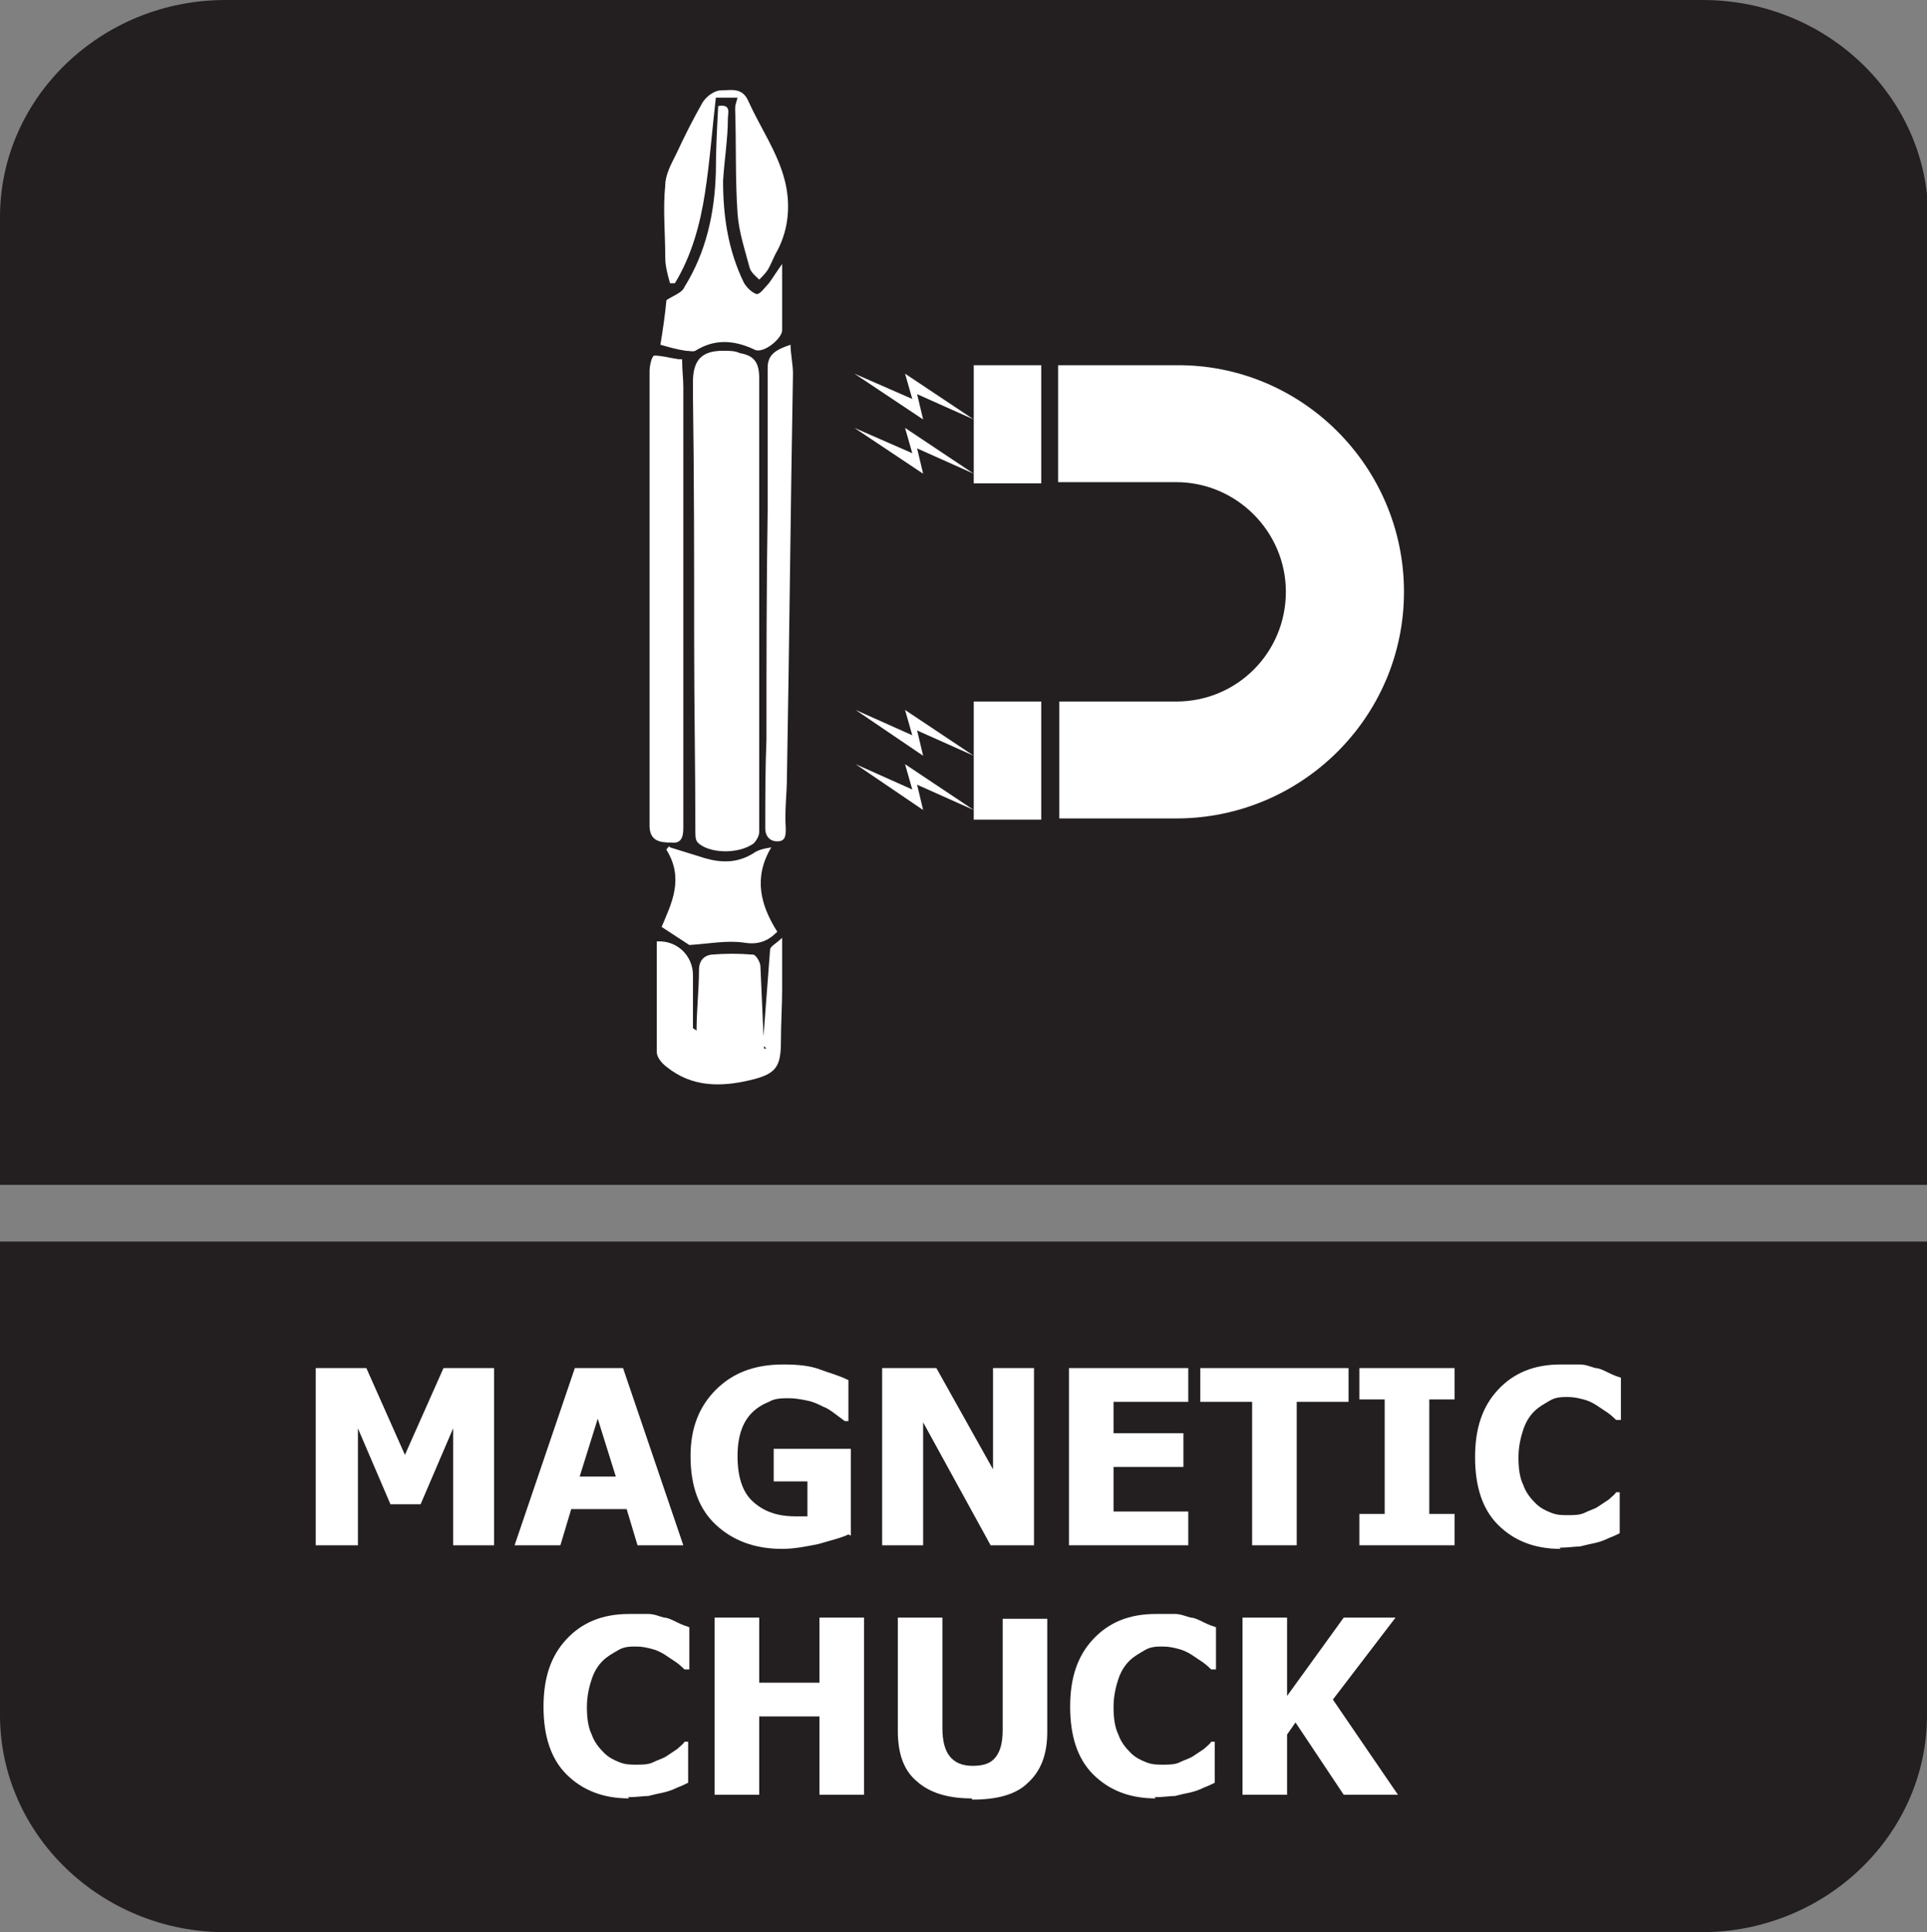
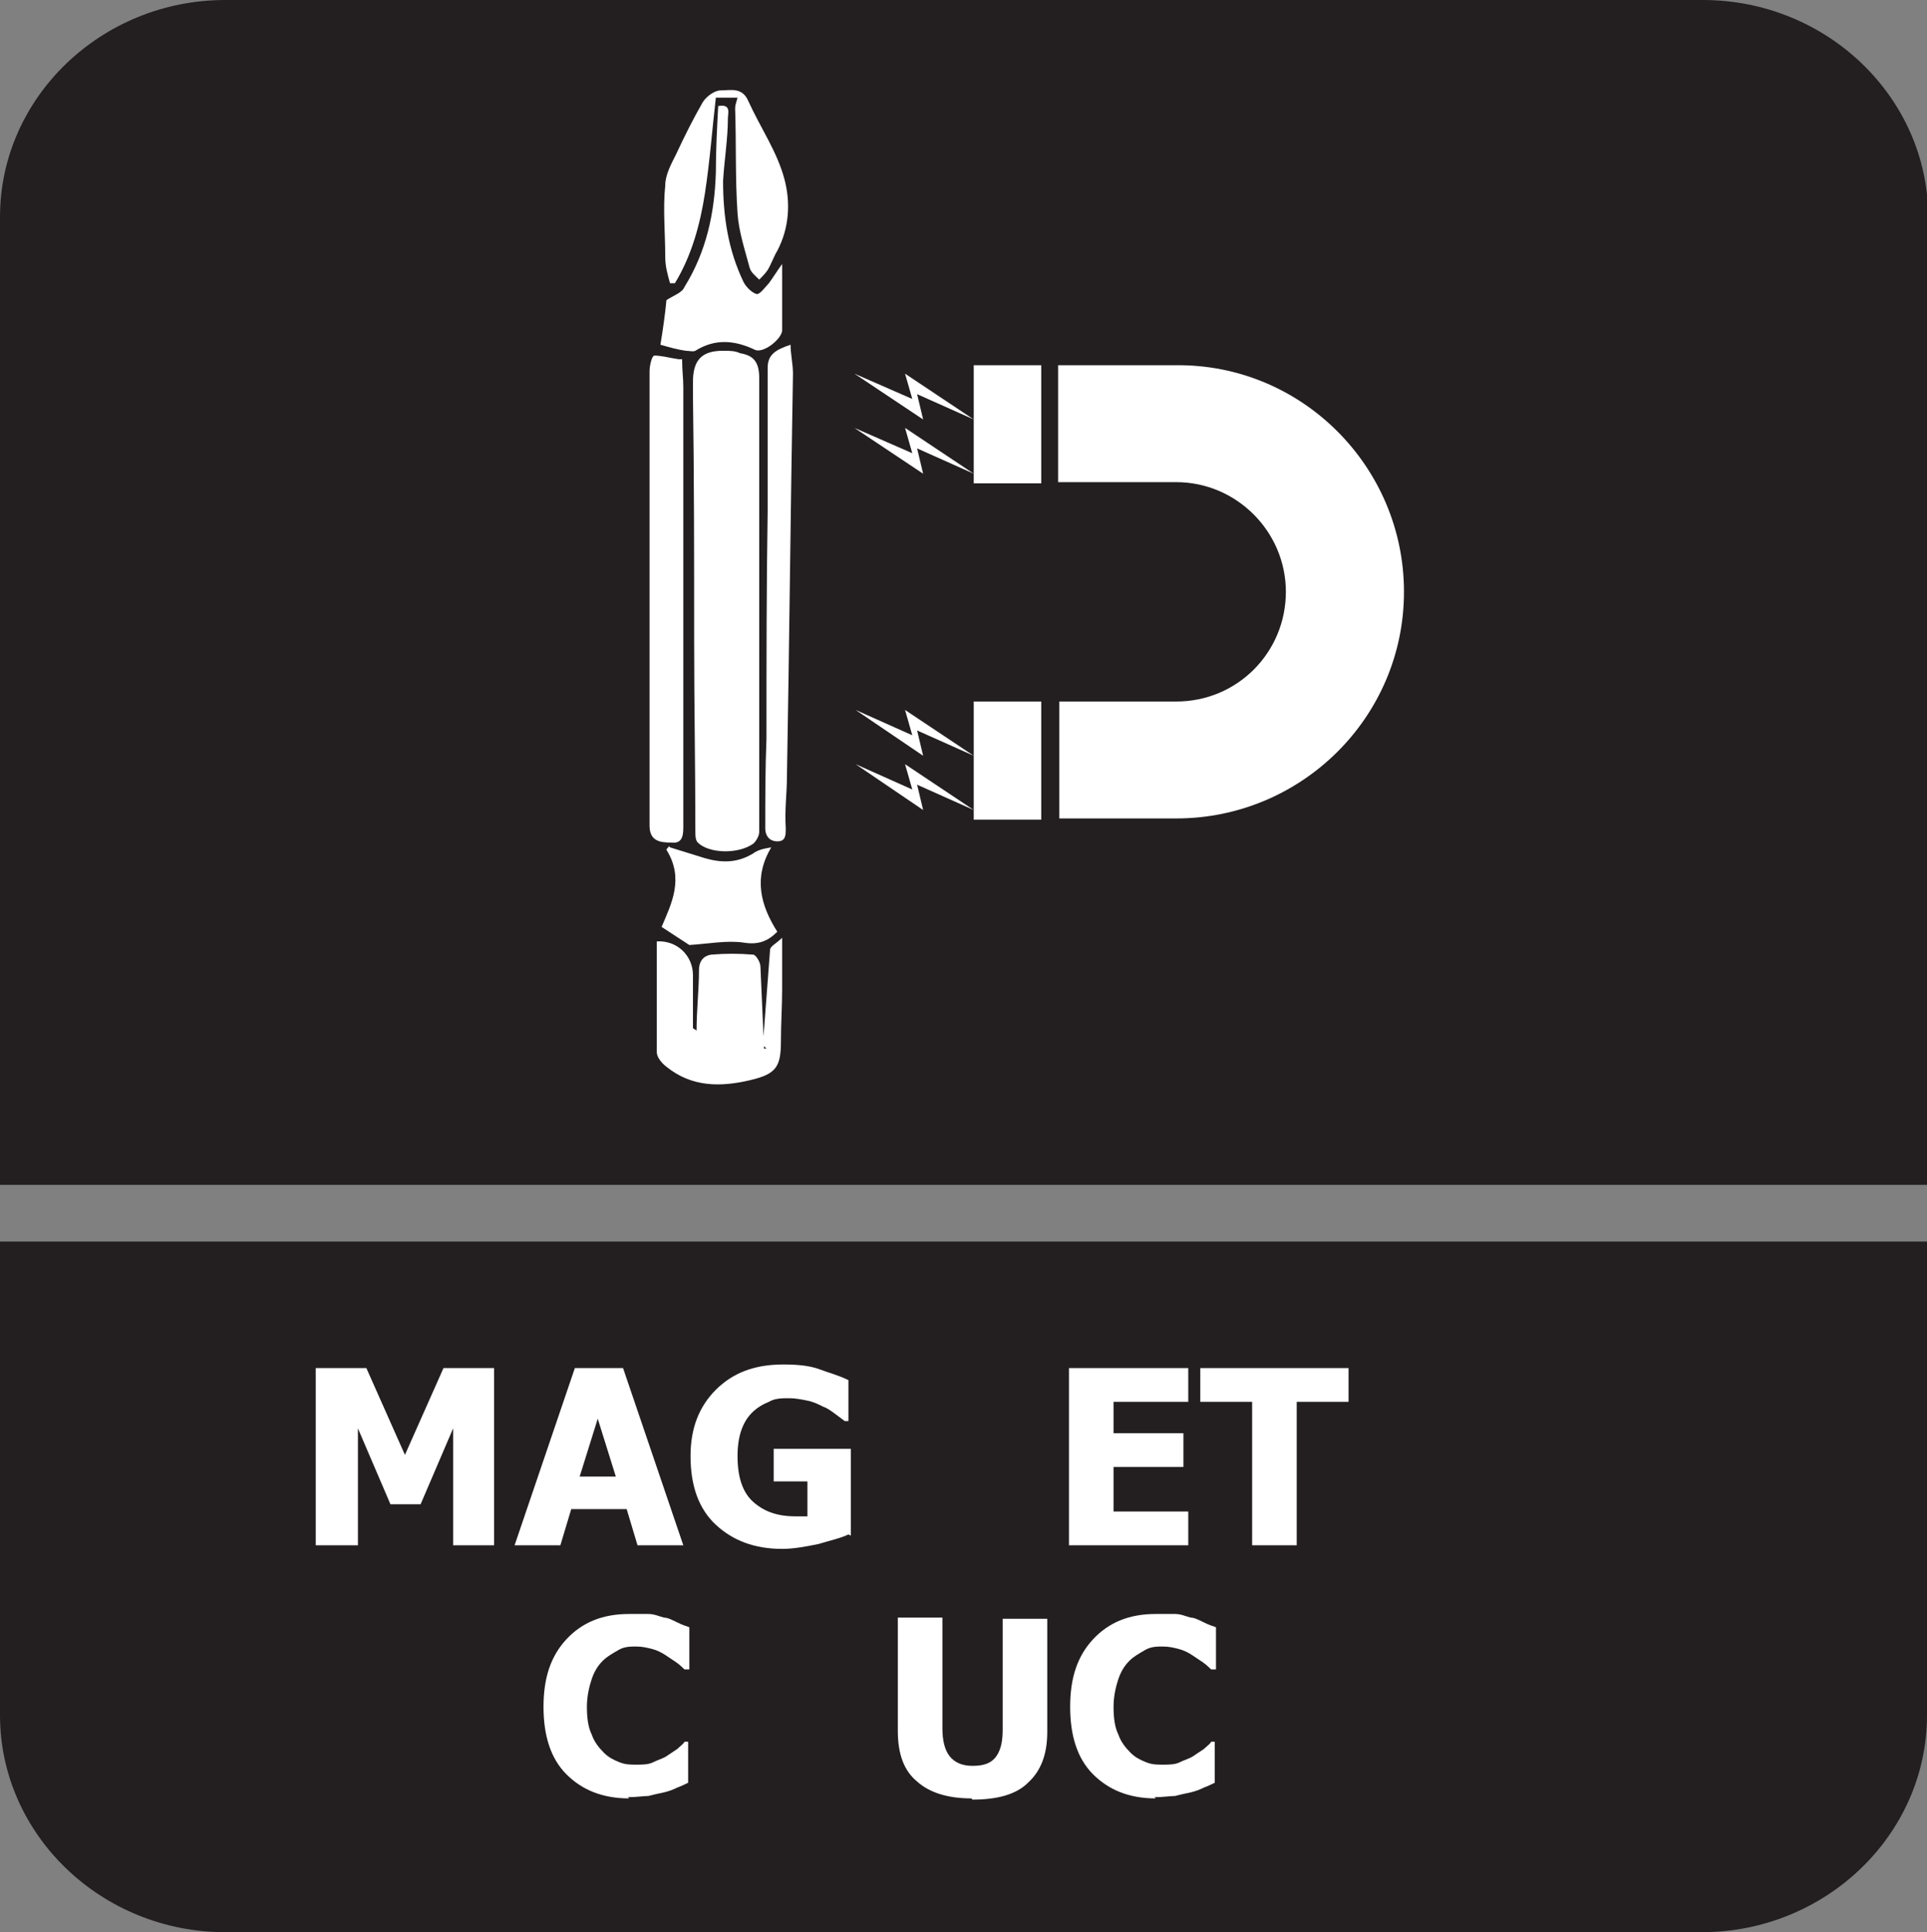
<svg xmlns="http://www.w3.org/2000/svg" id="Layer_2" data-name="Layer 2" viewBox="0 0 15.99 16.03">
  <rect x="0" y="0" width="15.99" height="16.03" fill="#808080" stroke="none" />
  <defs>
    <style>
      .cls-1, .cls-2 {
        fill: #fff;
      }

      .cls-2, .cls-3 {
        fill-rule: evenodd;
      }

      .cls-3 {
        fill: #231f20;
      }
    </style>
  </defs>
  <g id="Layer_3" data-name="Layer 3">
    <g>
      <g>
        <path class="cls-3" d="M15.99,14.23c0,.99-.84,1.8-1.87,1.8H1.87c-1.03,0-1.87-.81-1.87-1.8v-3.93h15.99v3.93Z" />
        <path class="cls-3" d="M1.87,0h12.26c1.03,0,1.87.81,1.87,1.8v8.03H0V1.8C0,.81.84,0,1.87,0h0Z" />
      </g>
      <g>
        <g>
          <path class="cls-1" d="M6.25,7c-.13.09-.37.08-.46-.01-.02-.02-.02-.06-.02-.09,0-.53-.01-1.05-.01-1.58,0-.68,0-1.36-.01-2.04,0-.04,0-.07,0-.11,0-.18.07-.26.25-.26.05,0,.1,0,.14.02.12.02.16.08.16.21,0,.63,0,1.26,0,1.88,0,.63,0,1.25,0,1.88,0,.04-.03.08-.04.09Z" />
          <path class="cls-1" d="M5.66,2.98c0,.09.01.16.01.23,0,.72,0,1.43,0,2.15,0,.5,0,1,0,1.51,0,.08-.02.13-.1.12-.09,0-.18-.01-.18-.14,0-.16,0-.32,0-.49,0-.8,0-1.6,0-2.39,0-.3,0-.59,0-.89,0-.05.02-.13.04-.13.06,0,.13.02.2.03Z" />
          <path class="cls-1" d="M6.33,8.67c.02-.26.04-.53.06-.79,0-.03.05-.05.1-.1,0,.17,0,.3,0,.43,0,.14-.01.28-.01.43,0,.21-.04.27-.25.32-.25.06-.49.06-.7-.11-.04-.03-.08-.08-.08-.12,0-.31,0-.62,0-.92.17-.01.3.12.3.28,0,.15,0,.29,0,.44,0,0,0,0,.03.02,0-.17.02-.34.02-.5,0-.08.04-.12.1-.13.12-.01.23-.01.35,0,.02,0,.06.06.06.1.01.23.02.45.03.68,0,0,.02,0,.02,0Z" />
          <path class="cls-1" d="M6.1.81c-.06,0-.12,0-.16,0-.03.26-.05.53-.09.79-.04.26-.11.52-.25.75-.01,0-.03,0-.04,0-.02-.07-.04-.14-.04-.22,0-.2-.02-.4,0-.59,0-.09.05-.18.09-.26.07-.15.14-.29.22-.43.03-.05.1-.1.15-.1.08,0,.18-.03.23.09.1.22.24.42.3.65.05.19.04.4-.06.59-.03.05-.05.11-.08.16-.02.03-.05.06-.07.08-.03-.03-.07-.06-.08-.1-.04-.15-.09-.3-.1-.45-.02-.29-.01-.58-.02-.87,0-.03.01-.05.02-.09Z" />
          <path class="cls-1" d="M6.56,2.86c0,.08.02.16.02.24-.02,1.11-.03,2.23-.05,3.34,0,.14-.02.28-.01.43,0,.06,0,.11-.07.11-.06,0-.1-.04-.1-.11,0-.25,0-.49.01-.74,0-.63,0-1.26.01-1.89,0-.4,0-.79,0-1.19,0-.11.07-.15.19-.19Z" />
          <path class="cls-1" d="M5.96.88c.11-.02.08.06.08.1,0,.17-.03.35-.04.52,0,.29.04.57.17.84.02.04.07.09.11.1.03,0,.07-.06.1-.09.03-.04.06-.09.11-.16,0,.1,0,.17,0,.24,0,.1,0,.21,0,.31,0,.07-.16.2-.23.16-.17-.08-.33-.09-.49.01-.02.01-.05,0-.08,0-.07-.01-.14-.03-.21-.05.02-.12.04-.26.05-.37.06-.04.13-.06.15-.11.18-.29.25-.61.26-.95,0-.19.01-.37.02-.56Z" />
          <path class="cls-1" d="M5.56,7.03c.1.03.19.06.29.09.14.04.27.04.4-.04.04-.03.09-.04.15-.05-.15.25-.09.48.05.7-.08.08-.16.11-.28.09-.14-.02-.29.01-.45.02-.06-.04-.14-.09-.23-.15.08-.19.19-.4.04-.64,0-.01.02-.02.02-.03Z" />
        </g>
        <path class="cls-2" d="M8.08,3.93l-.57-.38.06.21-.48-.21.57.38-.05-.21.47.21ZM8.08,3.48l-.57-.38.06.21-.48-.21.57.38-.05-.21.47.21ZM8.08,3.03v.98h.56v-.98h-.56ZM8.08,6.72l-.57-.38.06.21-.47-.21.56.38-.05-.21.47.21ZM8.08,6.27l-.57-.38.06.21-.47-.21.56.38-.05-.21.47.21ZM8.08,5.82v.98h.56v-.98h-.56ZM9.76,3.03h-.98v.97h.98c.5,0,.91.41.91.91s-.4.91-.91.91h-.97v.97h.97c1.04,0,1.89-.84,1.89-1.88s-.85-1.89-1.89-1.88Z" />
      </g>
      <g>
        <path class="cls-1" d="M4.13,12.82h-.37v-.97l-.27.63h-.25l-.27-.63v.97h-.35v-1.47h.42l.32.72.32-.72h.42v1.47Z" />
        <path class="cls-1" d="M4.27,12.82l.5-1.47h.4l.5,1.47h-.38l-.09-.3h-.46l-.09.3h-.37ZM5.11,12.25l-.15-.48-.15.48h.3Z" />
        <path class="cls-1" d="M7.04,12.73c-.06.03-.15.05-.25.08-.1.02-.2.04-.3.04-.23,0-.41-.07-.55-.2-.14-.13-.21-.32-.21-.57,0-.23.07-.41.21-.55.14-.14.32-.21.56-.21.12,0,.22.01.3.04s.16.05.24.09v.34h-.03s-.04-.03-.08-.06-.07-.05-.1-.06c-.04-.02-.08-.04-.13-.05-.05-.01-.1-.02-.15-.02-.06,0-.12,0-.17.03-.05.02-.1.05-.14.09-.04.04-.07.09-.09.15-.02.06-.03.13-.03.21,0,.17.04.3.13.38s.2.12.35.12c.01,0,.03,0,.05,0,.02,0,.03,0,.05,0v-.29h-.28v-.27h.64v.72Z" />
-         <path class="cls-1" d="M8.57,12.82h-.35l-.56-1.02v1.02h-.34v-1.47h.45l.47.84v-.84h.34v1.47Z" />
        <path class="cls-1" d="M8.87,12.82v-1.47h.99v.28h-.62v.26h.58v.28h-.58v.37h.62v.28h-.99Z" />
        <path class="cls-1" d="M10.39,12.82v-1.19h-.43v-.28h1.23v.28h-.43v1.19h-.37Z" />
-         <path class="cls-1" d="M12.07,12.82h-.79v-.26h.21v-.95h-.21v-.26h.79v.26h-.21v.95h.21v.26Z" />
-         <path class="cls-1" d="M12.95,12.85c-.22,0-.39-.07-.52-.2s-.19-.32-.19-.56.06-.42.19-.56c.13-.14.3-.21.52-.21.06,0,.11,0,.16,0s.09.02.13.03c.03,0,.07.02.11.04.04.02.07.03.1.04v.35h-.04s-.04-.04-.07-.06c-.03-.02-.06-.04-.09-.06-.03-.02-.07-.04-.11-.05-.04-.01-.08-.02-.13-.02-.05,0-.1,0-.15.03s-.09.05-.13.09c-.04.04-.07.09-.09.15-.02.06-.04.14-.04.23,0,.09.01.17.04.23.02.06.06.11.1.15.04.04.08.06.13.08s.09.02.14.02c.05,0,.1,0,.14-.02.04-.02.08-.03.11-.05.03-.02.06-.04.09-.06.02-.02.05-.04.06-.06h.03v.34s-.06.03-.09.04c-.04.02-.07.03-.11.04-.05.01-.09.02-.13.03-.04,0-.1.01-.17.01Z" />
        <path class="cls-1" d="M5.22,14.92c-.22,0-.39-.07-.52-.2s-.19-.32-.19-.56.06-.42.19-.56c.13-.14.3-.21.52-.21.06,0,.11,0,.16,0s.09.02.13.03c.03,0,.07.02.11.04.04.02.07.03.1.04v.35h-.04s-.04-.04-.07-.06c-.03-.02-.06-.04-.09-.06-.03-.02-.07-.04-.11-.05-.04-.01-.08-.02-.13-.02-.05,0-.1,0-.15.03s-.09.05-.13.09c-.04.04-.07.09-.09.15-.02.06-.04.14-.04.23,0,.09.01.17.04.23.02.06.06.11.1.15.04.04.08.06.13.08s.09.02.14.02c.05,0,.1,0,.14-.02.04-.02.08-.03.11-.05.03-.02.06-.04.09-.06.02-.02.05-.04.06-.06h.03v.34s-.06.03-.09.04c-.04.02-.07.03-.11.04-.05.01-.09.02-.13.03-.04,0-.1.01-.17.01Z" />
-         <path class="cls-1" d="M7.17,14.89h-.37v-.65h-.5v.65h-.37v-1.47h.37v.54h.5v-.54h.37v1.47Z" />
        <path class="cls-1" d="M8.06,14.92c-.2,0-.35-.05-.45-.14-.11-.09-.16-.23-.16-.42v-.94h.37v.92c0,.1.02.18.06.23.04.05.1.08.19.08s.15-.02.19-.07.06-.12.06-.23v-.92h.37v.94c0,.18-.05.32-.16.42-.1.1-.26.14-.46.14Z" />
        <path class="cls-1" d="M9.59,14.92c-.22,0-.39-.07-.52-.2s-.19-.32-.19-.56.06-.42.19-.56c.13-.14.3-.21.52-.21.06,0,.11,0,.16,0s.09.02.13.03c.03,0,.07.02.11.04.04.02.07.03.1.04v.35h-.04s-.04-.04-.07-.06c-.03-.02-.06-.04-.09-.06-.03-.02-.07-.04-.11-.05-.04-.01-.08-.02-.13-.02-.05,0-.1,0-.15.03s-.09.05-.13.09c-.04.04-.07.09-.09.15-.02.06-.04.14-.04.23,0,.09.01.17.04.23.02.06.06.11.1.15.04.04.08.06.13.08s.09.02.14.02c.05,0,.1,0,.14-.02.04-.02.08-.03.11-.05.03-.02.06-.04.09-.06.02-.02.05-.04.06-.06h.03v.34s-.06.03-.09.04c-.04.02-.07.03-.11.04-.05.01-.09.02-.13.03-.04,0-.1.01-.17.01Z" />
-         <path class="cls-1" d="M11.59,14.89h-.44l-.4-.6-.07.1v.5h-.37v-1.47h.37v.65l.47-.65h.43l-.52.68.54.79Z" />
      </g>
    </g>
  </g>
</svg>